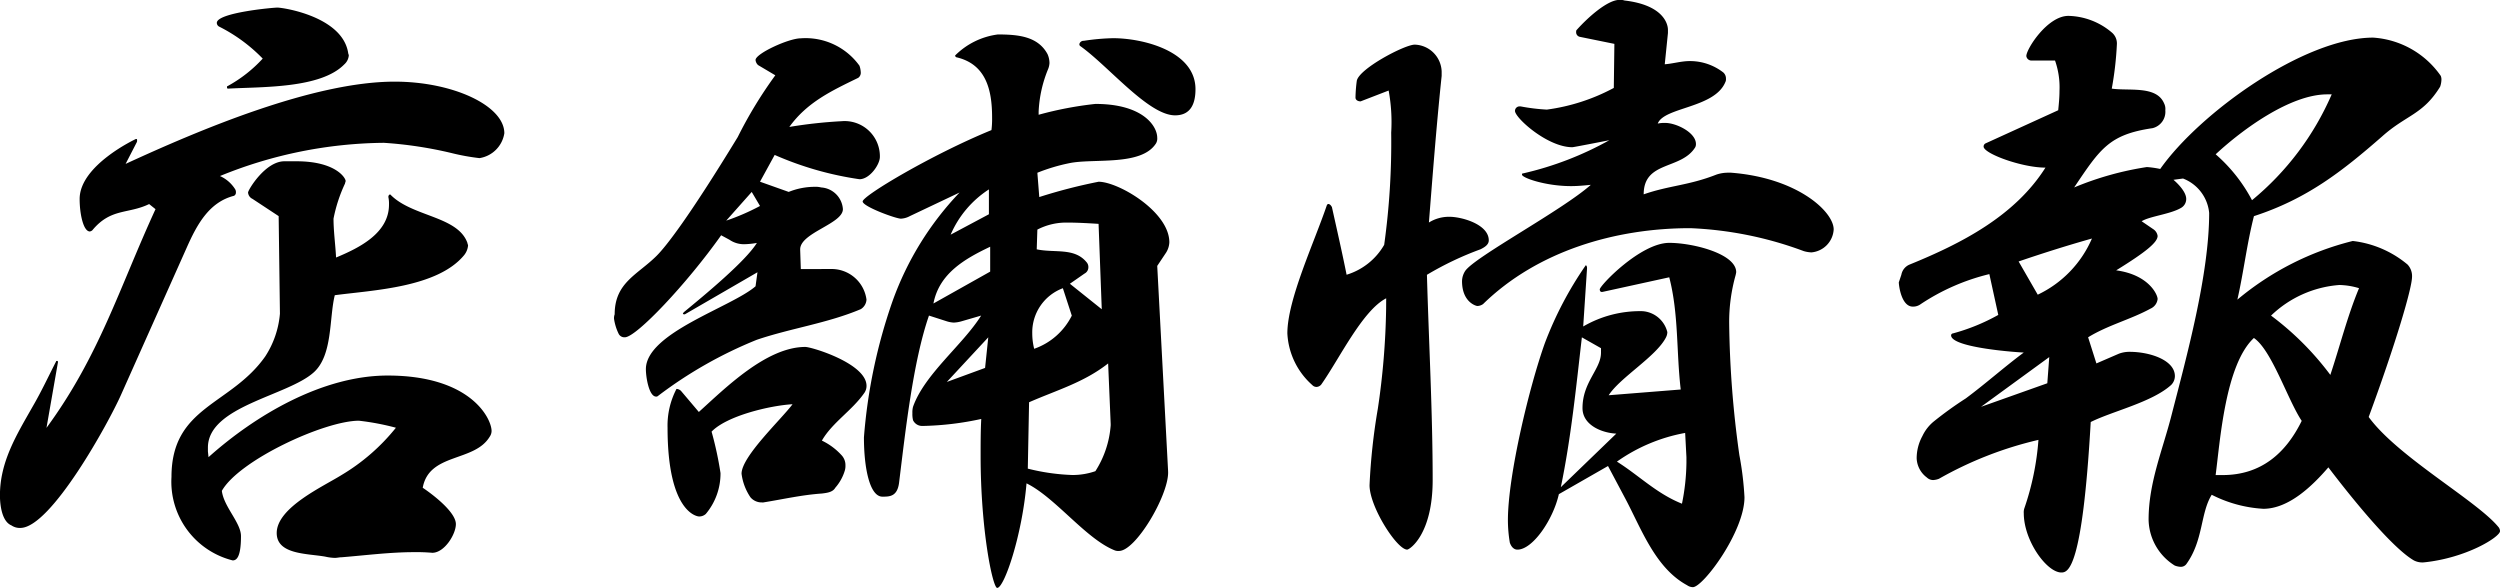
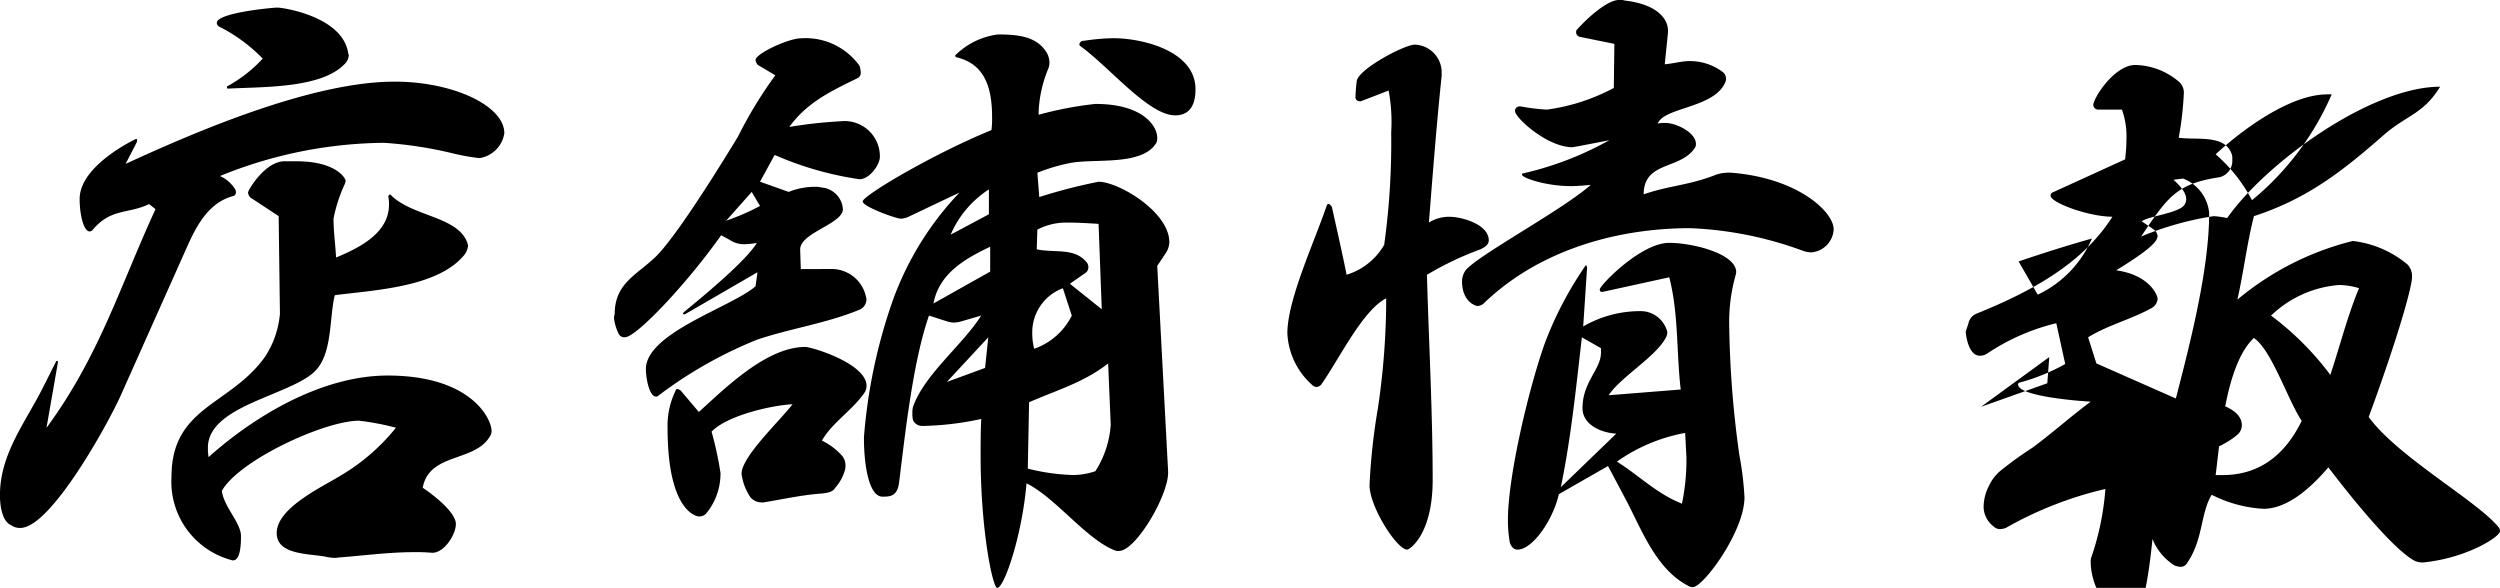
<svg xmlns="http://www.w3.org/2000/svg" width="164.682" height="38.724" viewBox="0 0 164.682 38.724">
-   <path id="パス_50" data-name="パス 50" d="M16.3-4.662v-.252c0-2.73,5.25-3.4,6.972-4.956,1.26-1.134,1.008-3.57,1.386-5.082,2.52-.336,6.762-.5,8.526-2.646a1.182,1.182,0,0,0,.252-.63c0-.042-.042-.126-.042-.168-.63-1.764-3.612-1.722-5.04-3.15l-.042-.042c-.084,0-.126.084-.126.168a2.045,2.045,0,0,1,.042.5c0,1.89-1.974,2.856-3.486,3.486-.042-.84-.168-1.722-.168-2.562a9.9,9.9,0,0,1,.756-2.31c0-.042.042-.126.042-.168,0-.21-.672-1.3-3.234-1.3h-.8c-1.26,0-2.394,1.89-2.394,2.058a.506.506,0,0,0,.294.42l1.722,1.134.084,6.426a6.1,6.1,0,0,1-.966,2.814C17.808-7.686,13.9-7.644,13.9-2.982a5.345,5.345,0,0,0,4.032,5.5c.252,0,.546-.21.546-1.6,0-.882-1.134-1.932-1.26-2.982,1.134-2.016,6.762-4.62,9.03-4.62a16.576,16.576,0,0,1,2.436.462,13.325,13.325,0,0,1-3.57,3.108C23.9-2.352,20.832-.966,20.832.714c0,1.428,2.016,1.344,3.192,1.554a3.242,3.242,0,0,0,.63.084c.168,0,.294-.042.462-.042,1.554-.126,3.192-.336,4.746-.336a11.8,11.8,0,0,1,1.218.042c.8,0,1.554-1.218,1.554-1.89,0-.8-1.554-1.974-2.184-2.394.42-2.31,3.4-1.68,4.41-3.36a.677.677,0,0,0,.126-.378c0-.8-1.344-3.654-6.846-3.654-4.284,0-8.694,2.6-11.8,5.376Zm1.3-24.066c-.042,0-.042.042-.042.084s0,.084.084.084c2.226-.126,6.09,0,7.644-1.6a.882.882,0,0,0,.294-.588c0-.042-.042-.126-.042-.168-.378-2.394-4.284-2.982-4.662-2.982-.294,0-3.99.336-3.99,1.008a.284.284,0,0,0,.168.252,10.676,10.676,0,0,1,2.856,2.1A9,9,0,0,1,17.6-28.728ZM14.91-18.1c.672-1.512,1.47-2.982,3.108-3.4a.231.231,0,0,0,.126-.21.379.379,0,0,0-.042-.21,2.276,2.276,0,0,0-1.008-.882A29.136,29.136,0,0,1,27.888-24.99a26.5,26.5,0,0,1,4.452.672,14.245,14.245,0,0,0,1.848.336,1.961,1.961,0,0,0,1.638-1.638c0-1.806-3.36-3.4-7.224-3.4-5.376,0-12.894,3.192-17.724,5.418l.714-1.386a.253.253,0,0,0,.042-.168c0-.042,0-.084-.042-.084H11.55s-3.7,1.722-3.7,3.948c0,1.008.252,2.142.672,2.142a.318.318,0,0,0,.168-.084c1.218-1.47,2.352-1.05,3.738-1.722l.42.336c-2.394,5.208-3.7,9.66-7.182,14.406l.756-4.326c0-.084-.042-.084-.042-.084-.042,0-.084,0-.084.042C5.8-9.618,5.334-8.61,4.746-7.6,3.7-5.754,2.6-3.99,2.6-1.764c0,.336.042,1.68.756,1.974a.964.964,0,0,0,.588.168c2.016,0,5.838-6.972,6.636-8.778Zm37.758-2.73a14.86,14.86,0,0,1-2.226.966l1.68-1.89Zm2.688,4.158-.042-1.26v-.042c0-1.092,2.814-1.68,2.814-2.646A1.533,1.533,0,0,0,56.7-22.05a1.575,1.575,0,0,0-.462-.042,4.609,4.609,0,0,0-1.68.336l-1.89-.672.966-1.764a21.519,21.519,0,0,0,5.586,1.6c.672,0,1.344-.966,1.344-1.47v-.084a2.322,2.322,0,0,0-2.52-2.268,30.843,30.843,0,0,0-3.444.378c1.176-1.638,2.814-2.394,4.536-3.234a.409.409,0,0,0,.168-.378,1.492,1.492,0,0,0-.084-.42,4.369,4.369,0,0,0-3.864-1.806c-.8,0-2.982,1.008-2.982,1.428a.518.518,0,0,0,.168.336l1.134.672A28.466,28.466,0,0,0,51.2-25.368c-3.276,5.376-4.746,7.224-5.334,7.812-1.26,1.26-2.772,1.764-2.772,3.864a.715.715,0,0,0-.042.294,3.315,3.315,0,0,0,.294.966.422.422,0,0,0,.42.252c.756,0,4.116-3.57,6.342-6.72l.546.294a1.674,1.674,0,0,0,1.008.294,5.146,5.146,0,0,0,.8-.084c-.756,1.218-3.4,3.4-4.83,4.578,0,.042-.042.042-.042.084s.084.042.126.042L52.5-16.464l-.126.924c-1.6,1.386-7.224,3.066-7.224,5.46,0,.546.21,1.806.672,1.806a.154.154,0,0,0,.126-.042,28.108,28.108,0,0,1,6.51-3.7c2.226-.756,4.662-1.092,6.846-2.016a.781.781,0,0,0,.378-.63,2.316,2.316,0,0,0-2.31-2.016Zm12.138,6.51-2.52.924,2.73-2.94Zm8.274,3.78A6.475,6.475,0,0,1,74.76-3.36a4.569,4.569,0,0,1-1.512.252,13.789,13.789,0,0,1-2.94-.42L70.392-7.9C72.2-8.694,74-9.2,75.6-10.458l.168,3.99ZM67.83-16.506l-3.738,2.1c.378-1.974,2.058-2.94,3.738-3.738Zm5.376,2.9a4.383,4.383,0,0,1-2.478,2.184,4.142,4.142,0,0,1-.126-1.008,3.1,3.1,0,0,1,2.016-2.982Zm-5.46-6.678-2.52,1.344a6.706,6.706,0,0,1,2.52-2.982Zm7.434,6.258-2.1-1.68.966-.672a.462.462,0,0,0,.252-.42.477.477,0,0,0-.126-.336c-.8-.966-2.1-.588-3.276-.84l.042-1.3a4.131,4.131,0,0,1,1.974-.462c.672,0,1.386.042,2.058.084ZM79.548-3.4l-.714-13.482.588-.882a1.394,1.394,0,0,0,.21-.672c0-2.016-3.36-3.99-4.662-3.99a35.359,35.359,0,0,0-3.906,1.008l-.126-1.6a12.094,12.094,0,0,1,2.1-.63c1.6-.336,4.746.21,5.712-1.3a.624.624,0,0,0,.084-.378c0-.756-.924-2.226-4.074-2.226a23.441,23.441,0,0,0-3.738.714v-.21a8.286,8.286,0,0,1,.63-2.814,1.226,1.226,0,0,0,.084-.378,1.482,1.482,0,0,0-.126-.588c-.63-1.176-1.932-1.3-3.276-1.3a4.865,4.865,0,0,0-2.814,1.386.134.134,0,0,0,.126.126c1.89.462,2.31,2.1,2.31,3.948a5.915,5.915,0,0,1-.042.84c-3.906,1.6-8.484,4.326-8.484,4.7,0,.336,2.184,1.134,2.52,1.134a1.367,1.367,0,0,0,.588-.168l3.276-1.554a20.2,20.2,0,0,0-4.41,7.14,35.375,35.375,0,0,0-1.89,8.988c0,2.016.378,3.906,1.218,3.906.462,0,.966,0,1.092-.882.42-3.4.924-8.022,1.974-11.046l1.176.378a1.786,1.786,0,0,0,.462.084,2.108,2.108,0,0,0,.5-.084l1.3-.378C66.024-11.676,63.5-9.744,62.748-7.6a1.429,1.429,0,0,0-.042.42,1.723,1.723,0,0,0,.042.462.659.659,0,0,0,.588.378h.084A19.794,19.794,0,0,0,67.242-6.8c-.042.8-.042,1.6-.042,2.436,0,4.914.8,8.694,1.092,8.694.462,0,1.638-3.444,1.932-6.888,1.89.924,3.906,3.654,5.8,4.41a.623.623,0,0,0,.294.042c1.092,0,3.234-3.612,3.234-5.166ZM52.878-1.3c1.3-.21,2.562-.5,3.864-.588.336-.042.714-.084.882-.378a3.024,3.024,0,0,0,.63-1.134,1.044,1.044,0,0,0,.042-.336.954.954,0,0,0-.252-.672,4.211,4.211,0,0,0-1.3-.966c.672-1.176,1.974-1.974,2.772-3.108a.807.807,0,0,0,.168-.5c0-1.47-3.612-2.562-4.032-2.562-2.562,0-5.292,2.73-7.014,4.284L47.46-8.652a.454.454,0,0,0-.294-.126,5.207,5.207,0,0,0-.588,2.562c0,5.67,2.016,5.838,2.058,5.838A.632.632,0,0,0,49.1-.546a4.137,4.137,0,0,0,.966-2.688,22.751,22.751,0,0,0-.588-2.73c1.008-1.05,3.864-1.722,5.334-1.806-.756,1.008-3.36,3.444-3.36,4.578a3.572,3.572,0,0,0,.588,1.554.962.962,0,0,0,.714.336ZM80.01-26.8c1.05,0,1.344-.8,1.344-1.722,0-2.52-3.486-3.36-5.418-3.36A14.37,14.37,0,0,0,74-31.71a.286.286,0,0,0-.294.21.154.154,0,0,0,.042.126C75.6-30.072,78.246-26.8,80.01-26.8Zm28.9-1.806a12.934,12.934,0,0,1-4.41,1.428,12.82,12.82,0,0,1-1.722-.21h-.042a.3.3,0,0,0-.336.294c0,.462,2.142,2.394,3.78,2.394.084,0,2.226-.42,2.436-.462a21.471,21.471,0,0,1-5.67,2.184c-.084,0-.084.042-.084.084,0,.21,1.554.756,3.234.756.42,0,.882-.042,1.3-.084-1.89,1.68-7.644,4.746-8.274,5.67a1.269,1.269,0,0,0-.21.672c0,1.386.924,1.638,1.008,1.638a.677.677,0,0,0,.378-.126c3.57-3.486,8.694-5,13.65-5a24.177,24.177,0,0,1,7.476,1.512,2.108,2.108,0,0,0,.5.084,1.608,1.608,0,0,0,1.47-1.512c0-1.176-2.394-3.4-6.762-3.738h-.21a2.378,2.378,0,0,0-.756.126c-1.806.714-3.108.714-4.788,1.3,0-2.226,2.478-1.6,3.4-3.108a.457.457,0,0,0,.042-.21c0-.756-1.3-1.386-2.016-1.386a2.045,2.045,0,0,0-.5.042c.42-1.092,3.738-1.008,4.452-2.73a.379.379,0,0,0,.042-.21.539.539,0,0,0-.168-.42,3.567,3.567,0,0,0-2.226-.756c-.546,0-1.092.168-1.638.21l.21-2.058v-.21c0-.42-.336-1.638-2.856-1.932a.925.925,0,0,0-.336-.042c-.8,0-2.1,1.176-2.814,1.974-.042.042-.042.084-.042.168a.307.307,0,0,0,.252.294l2.268.462Zm.756,27.048c1.05,1.974,1.974,4.578,4.074,5.712a.677.677,0,0,0,.378.126c.672,0,3.4-3.654,3.4-5.922a20.8,20.8,0,0,0-.336-2.772,66.751,66.751,0,0,1-.672-8.694,11.391,11.391,0,0,1,.42-3.15,1.819,1.819,0,0,0,.042-.21c0-1.218-2.856-1.932-4.41-1.932-1.89,0-4.578,2.814-4.578,3.066,0,.084.042.168.126.168h.042l4.41-.966c.63,2.436.462,4.914.756,7.392l-4.746.378c.756-1.176,3.15-2.562,3.78-3.822a.791.791,0,0,0,.084-.336A1.812,1.812,0,0,0,110.8-13.9a7.432,7.432,0,0,0-3.906,1.008l.252-3.822v-.042c0-.084-.042-.168-.084-.168A23.736,23.736,0,0,0,104.37-11.8c-1.008,2.814-2.436,8.694-2.436,11.676a9.067,9.067,0,0,0,.126,1.47c.084.252.252.462.5.462,1.008,0,2.352-1.974,2.73-3.654L108.528-3.7ZM93.912-14.07a49.278,49.278,0,0,1-.546,6.594,40.2,40.2,0,0,0-.546,5.04c0,1.428,1.806,4.242,2.478,4.242.168,0,1.68-1.008,1.68-4.578,0-4.452-.252-9.03-.378-13.524a20.925,20.925,0,0,1,3.528-1.68c.252-.126.546-.294.546-.588,0-1.05-1.764-1.554-2.6-1.554a2.5,2.5,0,0,0-1.344.378c.252-3.192.5-6.426.84-9.66v-.294A1.833,1.833,0,0,0,95.8-31.458c-.672,0-3.7,1.6-3.822,2.394a9.556,9.556,0,0,0-.084,1.092c0,.168.168.252.336.252l1.848-.714a11.487,11.487,0,0,1,.168,2.772,48.875,48.875,0,0,1-.462,7.392A4.3,4.3,0,0,1,91.308-16.3c-.294-1.47-.63-2.94-.966-4.452-.042-.084-.126-.21-.252-.21-.042,0-.042.042-.084.084-.84,2.478-2.6,6.216-2.6,8.442a4.865,4.865,0,0,0,1.638,3.4.381.381,0,0,0,.294.126.428.428,0,0,0,.336-.21c1.176-1.68,2.688-4.83,4.242-5.628ZM113.694-3.906a14.237,14.237,0,0,1-.294,2.688c-1.68-.672-2.814-1.848-4.284-2.772a11.275,11.275,0,0,1,4.494-1.89l.084,1.6Zm-8.274,1.6c.672-3.234,1.008-6.594,1.386-9.87l1.26.714v.294c0,1.092-1.218,1.932-1.218,3.654,0,1.134,1.3,1.638,2.226,1.68Zm32.046-6.846L133.1-7.6l4.494-3.276Zm-1.89-8.022c1.6-.546,3.192-1.05,4.83-1.512a7.286,7.286,0,0,1-3.57,3.7Zm12.978,14.07c.294-2.226.63-7.266,2.52-9.03,1.176.8,2.226,4.074,3.15,5.46-1.05,2.142-2.688,3.57-5.208,3.57ZM158-15.414c-.756,1.806-1.26,3.822-1.89,5.712a19.127,19.127,0,0,0-3.906-3.906,7.265,7.265,0,0,1,4.494-2.016A4.684,4.684,0,0,1,158-15.414ZM156.2-28.182a18.58,18.58,0,0,1-5.25,6.972,10.445,10.445,0,0,0-2.394-3.024c1.764-1.638,4.914-3.948,7.35-3.948ZM140.7-10.458l-.546-1.722c1.3-.8,2.814-1.176,4.116-1.89a.783.783,0,0,0,.462-.63c0-.294-.588-1.6-2.73-1.89,1.974-1.218,2.73-1.848,2.73-2.268a.64.64,0,0,0-.252-.42l-.8-.546c.546-.336,1.89-.462,2.6-.882a.67.67,0,0,0,.336-.588c0-.462-.546-1.008-.84-1.26l.63-.084a2.7,2.7,0,0,1,1.722,2.268c0,4.032-1.47,9.408-2.478,13.314-.588,2.31-1.512,4.452-1.512,6.888a3.635,3.635,0,0,0,1.722,3.024,1.226,1.226,0,0,0,.378.084.456.456,0,0,0,.378-.168c1.134-1.554.924-3.36,1.68-4.578a8.547,8.547,0,0,0,3.4.924c1.68,0,3.234-1.512,4.284-2.73C157-2.268,160.02,1.6,161.616,2.52a1.208,1.208,0,0,0,.672.126c2.814-.294,5-1.68,5-2.058a.454.454,0,0,0-.126-.294c-1.428-1.722-6.636-4.62-8.526-7.224,1.764-4.788,2.856-8.484,2.856-9.24a1.109,1.109,0,0,0-.294-.8,6.837,6.837,0,0,0-3.612-1.554,18.969,18.969,0,0,0-7.6,3.864c.42-1.848.63-3.7,1.092-5.5,3.486-1.134,5.8-2.94,8.442-5.25,1.6-1.428,2.688-1.428,3.822-3.276a1.492,1.492,0,0,0,.084-.42.623.623,0,0,0-.042-.294,5.891,5.891,0,0,0-4.452-2.52c-4.536,0-11.424,4.956-14.028,8.652a6.372,6.372,0,0,0-.882-.126,20.456,20.456,0,0,0-4.788,1.344c1.722-2.562,2.31-3.486,5.166-3.906a1.11,1.11,0,0,0,.84-1.176.831.831,0,0,0-.084-.462c-.5-1.176-2.31-.8-3.444-.966a21.849,21.849,0,0,0,.336-2.9.941.941,0,0,0-.336-.8,4.566,4.566,0,0,0-2.856-1.092c-1.386,0-2.772,2.184-2.772,2.646a.339.339,0,0,0,.378.294h1.512a5.339,5.339,0,0,1,.294,2.016c0,.42-.042.84-.084,1.26l-4.788,2.184a.231.231,0,0,0-.126.21c0,.462,2.52,1.386,4.074,1.386-2.016,3.192-5.544,5-8.946,6.384a.9.9,0,0,0-.546.672l-.168.5c0,.21.168,1.6.924,1.6a.847.847,0,0,0,.462-.126,14.15,14.15,0,0,1,4.578-2.016l.588,2.688a13.1,13.1,0,0,1-2.982,1.218.134.134,0,0,0-.126.126c0,.84,4.578,1.134,4.788,1.134-1.3.966-2.52,2.058-3.822,3.024a24.091,24.091,0,0,0-2.1,1.512,2.758,2.758,0,0,0-.756.966,3.065,3.065,0,0,0-.378,1.47,1.653,1.653,0,0,0,.672,1.26.6.6,0,0,0,.42.168,1.226,1.226,0,0,0,.378-.084,24.441,24.441,0,0,1,6.552-2.562,17.809,17.809,0,0,1-.924,4.494.819.819,0,0,0-.042.336c0,1.806,1.512,3.906,2.478,3.906.462,0,1.386-.294,1.932-9.912,1.428-.714,4.032-1.3,5.292-2.436a.829.829,0,0,0,.252-.588c0-1.05-1.638-1.6-2.982-1.6a1.962,1.962,0,0,0-.714.126Z" transform="translate(-2.604 34.398)" />
+   <path id="パス_50" data-name="パス 50" d="M16.3-4.662v-.252c0-2.73,5.25-3.4,6.972-4.956,1.26-1.134,1.008-3.57,1.386-5.082,2.52-.336,6.762-.5,8.526-2.646a1.182,1.182,0,0,0,.252-.63c0-.042-.042-.126-.042-.168-.63-1.764-3.612-1.722-5.04-3.15l-.042-.042c-.084,0-.126.084-.126.168a2.045,2.045,0,0,1,.042.5c0,1.89-1.974,2.856-3.486,3.486-.042-.84-.168-1.722-.168-2.562a9.9,9.9,0,0,1,.756-2.31c0-.042.042-.126.042-.168,0-.21-.672-1.3-3.234-1.3h-.8c-1.26,0-2.394,1.89-2.394,2.058a.506.506,0,0,0,.294.42l1.722,1.134.084,6.426a6.1,6.1,0,0,1-.966,2.814C17.808-7.686,13.9-7.644,13.9-2.982a5.345,5.345,0,0,0,4.032,5.5c.252,0,.546-.21.546-1.6,0-.882-1.134-1.932-1.26-2.982,1.134-2.016,6.762-4.62,9.03-4.62a16.576,16.576,0,0,1,2.436.462,13.325,13.325,0,0,1-3.57,3.108C23.9-2.352,20.832-.966,20.832.714c0,1.428,2.016,1.344,3.192,1.554a3.242,3.242,0,0,0,.63.084c.168,0,.294-.042.462-.042,1.554-.126,3.192-.336,4.746-.336a11.8,11.8,0,0,1,1.218.042c.8,0,1.554-1.218,1.554-1.89,0-.8-1.554-1.974-2.184-2.394.42-2.31,3.4-1.68,4.41-3.36a.677.677,0,0,0,.126-.378c0-.8-1.344-3.654-6.846-3.654-4.284,0-8.694,2.6-11.8,5.376Zm1.3-24.066c-.042,0-.042.042-.042.084s0,.084.084.084c2.226-.126,6.09,0,7.644-1.6a.882.882,0,0,0,.294-.588c0-.042-.042-.126-.042-.168-.378-2.394-4.284-2.982-4.662-2.982-.294,0-3.99.336-3.99,1.008a.284.284,0,0,0,.168.252,10.676,10.676,0,0,1,2.856,2.1A9,9,0,0,1,17.6-28.728ZM14.91-18.1c.672-1.512,1.47-2.982,3.108-3.4a.231.231,0,0,0,.126-.21.379.379,0,0,0-.042-.21,2.276,2.276,0,0,0-1.008-.882A29.136,29.136,0,0,1,27.888-24.99a26.5,26.5,0,0,1,4.452.672,14.245,14.245,0,0,0,1.848.336,1.961,1.961,0,0,0,1.638-1.638c0-1.806-3.36-3.4-7.224-3.4-5.376,0-12.894,3.192-17.724,5.418l.714-1.386a.253.253,0,0,0,.042-.168c0-.042,0-.084-.042-.084H11.55s-3.7,1.722-3.7,3.948c0,1.008.252,2.142.672,2.142a.318.318,0,0,0,.168-.084c1.218-1.47,2.352-1.05,3.738-1.722l.42.336c-2.394,5.208-3.7,9.66-7.182,14.406l.756-4.326c0-.084-.042-.084-.042-.084-.042,0-.084,0-.084.042C5.8-9.618,5.334-8.61,4.746-7.6,3.7-5.754,2.6-3.99,2.6-1.764c0,.336.042,1.68.756,1.974a.964.964,0,0,0,.588.168c2.016,0,5.838-6.972,6.636-8.778Zm37.758-2.73a14.86,14.86,0,0,1-2.226.966l1.68-1.89Zm2.688,4.158-.042-1.26v-.042c0-1.092,2.814-1.68,2.814-2.646A1.533,1.533,0,0,0,56.7-22.05a1.575,1.575,0,0,0-.462-.042,4.609,4.609,0,0,0-1.68.336l-1.89-.672.966-1.764a21.519,21.519,0,0,0,5.586,1.6c.672,0,1.344-.966,1.344-1.47v-.084a2.322,2.322,0,0,0-2.52-2.268,30.843,30.843,0,0,0-3.444.378c1.176-1.638,2.814-2.394,4.536-3.234a.409.409,0,0,0,.168-.378,1.492,1.492,0,0,0-.084-.42,4.369,4.369,0,0,0-3.864-1.806c-.8,0-2.982,1.008-2.982,1.428a.518.518,0,0,0,.168.336l1.134.672A28.466,28.466,0,0,0,51.2-25.368c-3.276,5.376-4.746,7.224-5.334,7.812-1.26,1.26-2.772,1.764-2.772,3.864a.715.715,0,0,0-.042.294,3.315,3.315,0,0,0,.294.966.422.422,0,0,0,.42.252c.756,0,4.116-3.57,6.342-6.72l.546.294a1.674,1.674,0,0,0,1.008.294,5.146,5.146,0,0,0,.8-.084c-.756,1.218-3.4,3.4-4.83,4.578,0,.042-.042.042-.042.084s.084.042.126.042L52.5-16.464l-.126.924c-1.6,1.386-7.224,3.066-7.224,5.46,0,.546.21,1.806.672,1.806a.154.154,0,0,0,.126-.042,28.108,28.108,0,0,1,6.51-3.7c2.226-.756,4.662-1.092,6.846-2.016a.781.781,0,0,0,.378-.63,2.316,2.316,0,0,0-2.31-2.016Zm12.138,6.51-2.52.924,2.73-2.94Zm8.274,3.78A6.475,6.475,0,0,1,74.76-3.36a4.569,4.569,0,0,1-1.512.252,13.789,13.789,0,0,1-2.94-.42L70.392-7.9C72.2-8.694,74-9.2,75.6-10.458l.168,3.99ZM67.83-16.506l-3.738,2.1c.378-1.974,2.058-2.94,3.738-3.738Zm5.376,2.9a4.383,4.383,0,0,1-2.478,2.184,4.142,4.142,0,0,1-.126-1.008,3.1,3.1,0,0,1,2.016-2.982Zm-5.46-6.678-2.52,1.344a6.706,6.706,0,0,1,2.52-2.982Zm7.434,6.258-2.1-1.68.966-.672a.462.462,0,0,0,.252-.42.477.477,0,0,0-.126-.336c-.8-.966-2.1-.588-3.276-.84l.042-1.3a4.131,4.131,0,0,1,1.974-.462c.672,0,1.386.042,2.058.084ZM79.548-3.4l-.714-13.482.588-.882a1.394,1.394,0,0,0,.21-.672c0-2.016-3.36-3.99-4.662-3.99a35.359,35.359,0,0,0-3.906,1.008l-.126-1.6a12.094,12.094,0,0,1,2.1-.63c1.6-.336,4.746.21,5.712-1.3a.624.624,0,0,0,.084-.378c0-.756-.924-2.226-4.074-2.226a23.441,23.441,0,0,0-3.738.714v-.21a8.286,8.286,0,0,1,.63-2.814,1.226,1.226,0,0,0,.084-.378,1.482,1.482,0,0,0-.126-.588c-.63-1.176-1.932-1.3-3.276-1.3a4.865,4.865,0,0,0-2.814,1.386.134.134,0,0,0,.126.126c1.89.462,2.31,2.1,2.31,3.948a5.915,5.915,0,0,1-.042.84c-3.906,1.6-8.484,4.326-8.484,4.7,0,.336,2.184,1.134,2.52,1.134a1.367,1.367,0,0,0,.588-.168l3.276-1.554a20.2,20.2,0,0,0-4.41,7.14,35.375,35.375,0,0,0-1.89,8.988c0,2.016.378,3.906,1.218,3.906.462,0,.966,0,1.092-.882.42-3.4.924-8.022,1.974-11.046l1.176.378a1.786,1.786,0,0,0,.462.084,2.108,2.108,0,0,0,.5-.084l1.3-.378C66.024-11.676,63.5-9.744,62.748-7.6a1.429,1.429,0,0,0-.042.42,1.723,1.723,0,0,0,.042.462.659.659,0,0,0,.588.378h.084A19.794,19.794,0,0,0,67.242-6.8c-.042.8-.042,1.6-.042,2.436,0,4.914.8,8.694,1.092,8.694.462,0,1.638-3.444,1.932-6.888,1.89.924,3.906,3.654,5.8,4.41a.623.623,0,0,0,.294.042c1.092,0,3.234-3.612,3.234-5.166ZM52.878-1.3c1.3-.21,2.562-.5,3.864-.588.336-.042.714-.084.882-.378a3.024,3.024,0,0,0,.63-1.134,1.044,1.044,0,0,0,.042-.336.954.954,0,0,0-.252-.672,4.211,4.211,0,0,0-1.3-.966c.672-1.176,1.974-1.974,2.772-3.108a.807.807,0,0,0,.168-.5c0-1.47-3.612-2.562-4.032-2.562-2.562,0-5.292,2.73-7.014,4.284L47.46-8.652a.454.454,0,0,0-.294-.126,5.207,5.207,0,0,0-.588,2.562c0,5.67,2.016,5.838,2.058,5.838A.632.632,0,0,0,49.1-.546a4.137,4.137,0,0,0,.966-2.688,22.751,22.751,0,0,0-.588-2.73c1.008-1.05,3.864-1.722,5.334-1.806-.756,1.008-3.36,3.444-3.36,4.578a3.572,3.572,0,0,0,.588,1.554.962.962,0,0,0,.714.336ZM80.01-26.8c1.05,0,1.344-.8,1.344-1.722,0-2.52-3.486-3.36-5.418-3.36A14.37,14.37,0,0,0,74-31.71a.286.286,0,0,0-.294.21.154.154,0,0,0,.042.126C75.6-30.072,78.246-26.8,80.01-26.8Zm28.9-1.806a12.934,12.934,0,0,1-4.41,1.428,12.82,12.82,0,0,1-1.722-.21h-.042a.3.3,0,0,0-.336.294c0,.462,2.142,2.394,3.78,2.394.084,0,2.226-.42,2.436-.462a21.471,21.471,0,0,1-5.67,2.184c-.084,0-.084.042-.084.084,0,.21,1.554.756,3.234.756.42,0,.882-.042,1.3-.084-1.89,1.68-7.644,4.746-8.274,5.67a1.269,1.269,0,0,0-.21.672c0,1.386.924,1.638,1.008,1.638a.677.677,0,0,0,.378-.126c3.57-3.486,8.694-5,13.65-5a24.177,24.177,0,0,1,7.476,1.512,2.108,2.108,0,0,0,.5.084,1.608,1.608,0,0,0,1.47-1.512c0-1.176-2.394-3.4-6.762-3.738h-.21a2.378,2.378,0,0,0-.756.126c-1.806.714-3.108.714-4.788,1.3,0-2.226,2.478-1.6,3.4-3.108a.457.457,0,0,0,.042-.21c0-.756-1.3-1.386-2.016-1.386a2.045,2.045,0,0,0-.5.042c.42-1.092,3.738-1.008,4.452-2.73a.379.379,0,0,0,.042-.21.539.539,0,0,0-.168-.42,3.567,3.567,0,0,0-2.226-.756c-.546,0-1.092.168-1.638.21l.21-2.058v-.21c0-.42-.336-1.638-2.856-1.932a.925.925,0,0,0-.336-.042c-.8,0-2.1,1.176-2.814,1.974-.042.042-.042.084-.042.168a.307.307,0,0,0,.252.294l2.268.462Zm.756,27.048c1.05,1.974,1.974,4.578,4.074,5.712a.677.677,0,0,0,.378.126c.672,0,3.4-3.654,3.4-5.922a20.8,20.8,0,0,0-.336-2.772,66.751,66.751,0,0,1-.672-8.694,11.391,11.391,0,0,1,.42-3.15,1.819,1.819,0,0,0,.042-.21c0-1.218-2.856-1.932-4.41-1.932-1.89,0-4.578,2.814-4.578,3.066,0,.084.042.168.126.168h.042l4.41-.966c.63,2.436.462,4.914.756,7.392l-4.746.378c.756-1.176,3.15-2.562,3.78-3.822a.791.791,0,0,0,.084-.336A1.812,1.812,0,0,0,110.8-13.9a7.432,7.432,0,0,0-3.906,1.008l.252-3.822v-.042c0-.084-.042-.168-.084-.168A23.736,23.736,0,0,0,104.37-11.8c-1.008,2.814-2.436,8.694-2.436,11.676a9.067,9.067,0,0,0,.126,1.47c.084.252.252.462.5.462,1.008,0,2.352-1.974,2.73-3.654L108.528-3.7ZM93.912-14.07a49.278,49.278,0,0,1-.546,6.594,40.2,40.2,0,0,0-.546,5.04c0,1.428,1.806,4.242,2.478,4.242.168,0,1.68-1.008,1.68-4.578,0-4.452-.252-9.03-.378-13.524a20.925,20.925,0,0,1,3.528-1.68c.252-.126.546-.294.546-.588,0-1.05-1.764-1.554-2.6-1.554a2.5,2.5,0,0,0-1.344.378c.252-3.192.5-6.426.84-9.66v-.294A1.833,1.833,0,0,0,95.8-31.458c-.672,0-3.7,1.6-3.822,2.394a9.556,9.556,0,0,0-.084,1.092c0,.168.168.252.336.252l1.848-.714a11.487,11.487,0,0,1,.168,2.772,48.875,48.875,0,0,1-.462,7.392A4.3,4.3,0,0,1,91.308-16.3c-.294-1.47-.63-2.94-.966-4.452-.042-.084-.126-.21-.252-.21-.042,0-.042.042-.084.084-.84,2.478-2.6,6.216-2.6,8.442a4.865,4.865,0,0,0,1.638,3.4.381.381,0,0,0,.294.126.428.428,0,0,0,.336-.21c1.176-1.68,2.688-4.83,4.242-5.628ZM113.694-3.906a14.237,14.237,0,0,1-.294,2.688c-1.68-.672-2.814-1.848-4.284-2.772a11.275,11.275,0,0,1,4.494-1.89l.084,1.6Zm-8.274,1.6c.672-3.234,1.008-6.594,1.386-9.87l1.26.714v.294c0,1.092-1.218,1.932-1.218,3.654,0,1.134,1.3,1.638,2.226,1.68Zm32.046-6.846L133.1-7.6l4.494-3.276Zm-1.89-8.022c1.6-.546,3.192-1.05,4.83-1.512a7.286,7.286,0,0,1-3.57,3.7Zm12.978,14.07c.294-2.226.63-7.266,2.52-9.03,1.176.8,2.226,4.074,3.15,5.46-1.05,2.142-2.688,3.57-5.208,3.57ZM158-15.414c-.756,1.806-1.26,3.822-1.89,5.712a19.127,19.127,0,0,0-3.906-3.906,7.265,7.265,0,0,1,4.494-2.016A4.684,4.684,0,0,1,158-15.414ZM156.2-28.182a18.58,18.58,0,0,1-5.25,6.972,10.445,10.445,0,0,0-2.394-3.024c1.764-1.638,4.914-3.948,7.35-3.948ZM140.7-10.458l-.546-1.722c1.3-.8,2.814-1.176,4.116-1.89a.783.783,0,0,0,.462-.63c0-.294-.588-1.6-2.73-1.89,1.974-1.218,2.73-1.848,2.73-2.268a.64.64,0,0,0-.252-.42l-.8-.546c.546-.336,1.89-.462,2.6-.882a.67.67,0,0,0,.336-.588c0-.462-.546-1.008-.84-1.26l.63-.084a2.7,2.7,0,0,1,1.722,2.268c0,4.032-1.47,9.408-2.478,13.314-.588,2.31-1.512,4.452-1.512,6.888a3.635,3.635,0,0,0,1.722,3.024,1.226,1.226,0,0,0,.378.084.456.456,0,0,0,.378-.168c1.134-1.554.924-3.36,1.68-4.578a8.547,8.547,0,0,0,3.4.924c1.68,0,3.234-1.512,4.284-2.73C157-2.268,160.02,1.6,161.616,2.52a1.208,1.208,0,0,0,.672.126c2.814-.294,5-1.68,5-2.058a.454.454,0,0,0-.126-.294c-1.428-1.722-6.636-4.62-8.526-7.224,1.764-4.788,2.856-8.484,2.856-9.24a1.109,1.109,0,0,0-.294-.8,6.837,6.837,0,0,0-3.612-1.554,18.969,18.969,0,0,0-7.6,3.864c.42-1.848.63-3.7,1.092-5.5,3.486-1.134,5.8-2.94,8.442-5.25,1.6-1.428,2.688-1.428,3.822-3.276c-4.536,0-11.424,4.956-14.028,8.652a6.372,6.372,0,0,0-.882-.126,20.456,20.456,0,0,0-4.788,1.344c1.722-2.562,2.31-3.486,5.166-3.906a1.11,1.11,0,0,0,.84-1.176.831.831,0,0,0-.084-.462c-.5-1.176-2.31-.8-3.444-.966a21.849,21.849,0,0,0,.336-2.9.941.941,0,0,0-.336-.8,4.566,4.566,0,0,0-2.856-1.092c-1.386,0-2.772,2.184-2.772,2.646a.339.339,0,0,0,.378.294h1.512a5.339,5.339,0,0,1,.294,2.016c0,.42-.042.84-.084,1.26l-4.788,2.184a.231.231,0,0,0-.126.21c0,.462,2.52,1.386,4.074,1.386-2.016,3.192-5.544,5-8.946,6.384a.9.9,0,0,0-.546.672l-.168.5c0,.21.168,1.6.924,1.6a.847.847,0,0,0,.462-.126,14.15,14.15,0,0,1,4.578-2.016l.588,2.688a13.1,13.1,0,0,1-2.982,1.218.134.134,0,0,0-.126.126c0,.84,4.578,1.134,4.788,1.134-1.3.966-2.52,2.058-3.822,3.024a24.091,24.091,0,0,0-2.1,1.512,2.758,2.758,0,0,0-.756.966,3.065,3.065,0,0,0-.378,1.47,1.653,1.653,0,0,0,.672,1.26.6.6,0,0,0,.42.168,1.226,1.226,0,0,0,.378-.084,24.441,24.441,0,0,1,6.552-2.562,17.809,17.809,0,0,1-.924,4.494.819.819,0,0,0-.042.336c0,1.806,1.512,3.906,2.478,3.906.462,0,1.386-.294,1.932-9.912,1.428-.714,4.032-1.3,5.292-2.436a.829.829,0,0,0,.252-.588c0-1.05-1.638-1.6-2.982-1.6a1.962,1.962,0,0,0-.714.126Z" transform="translate(-2.604 34.398)" />
</svg>